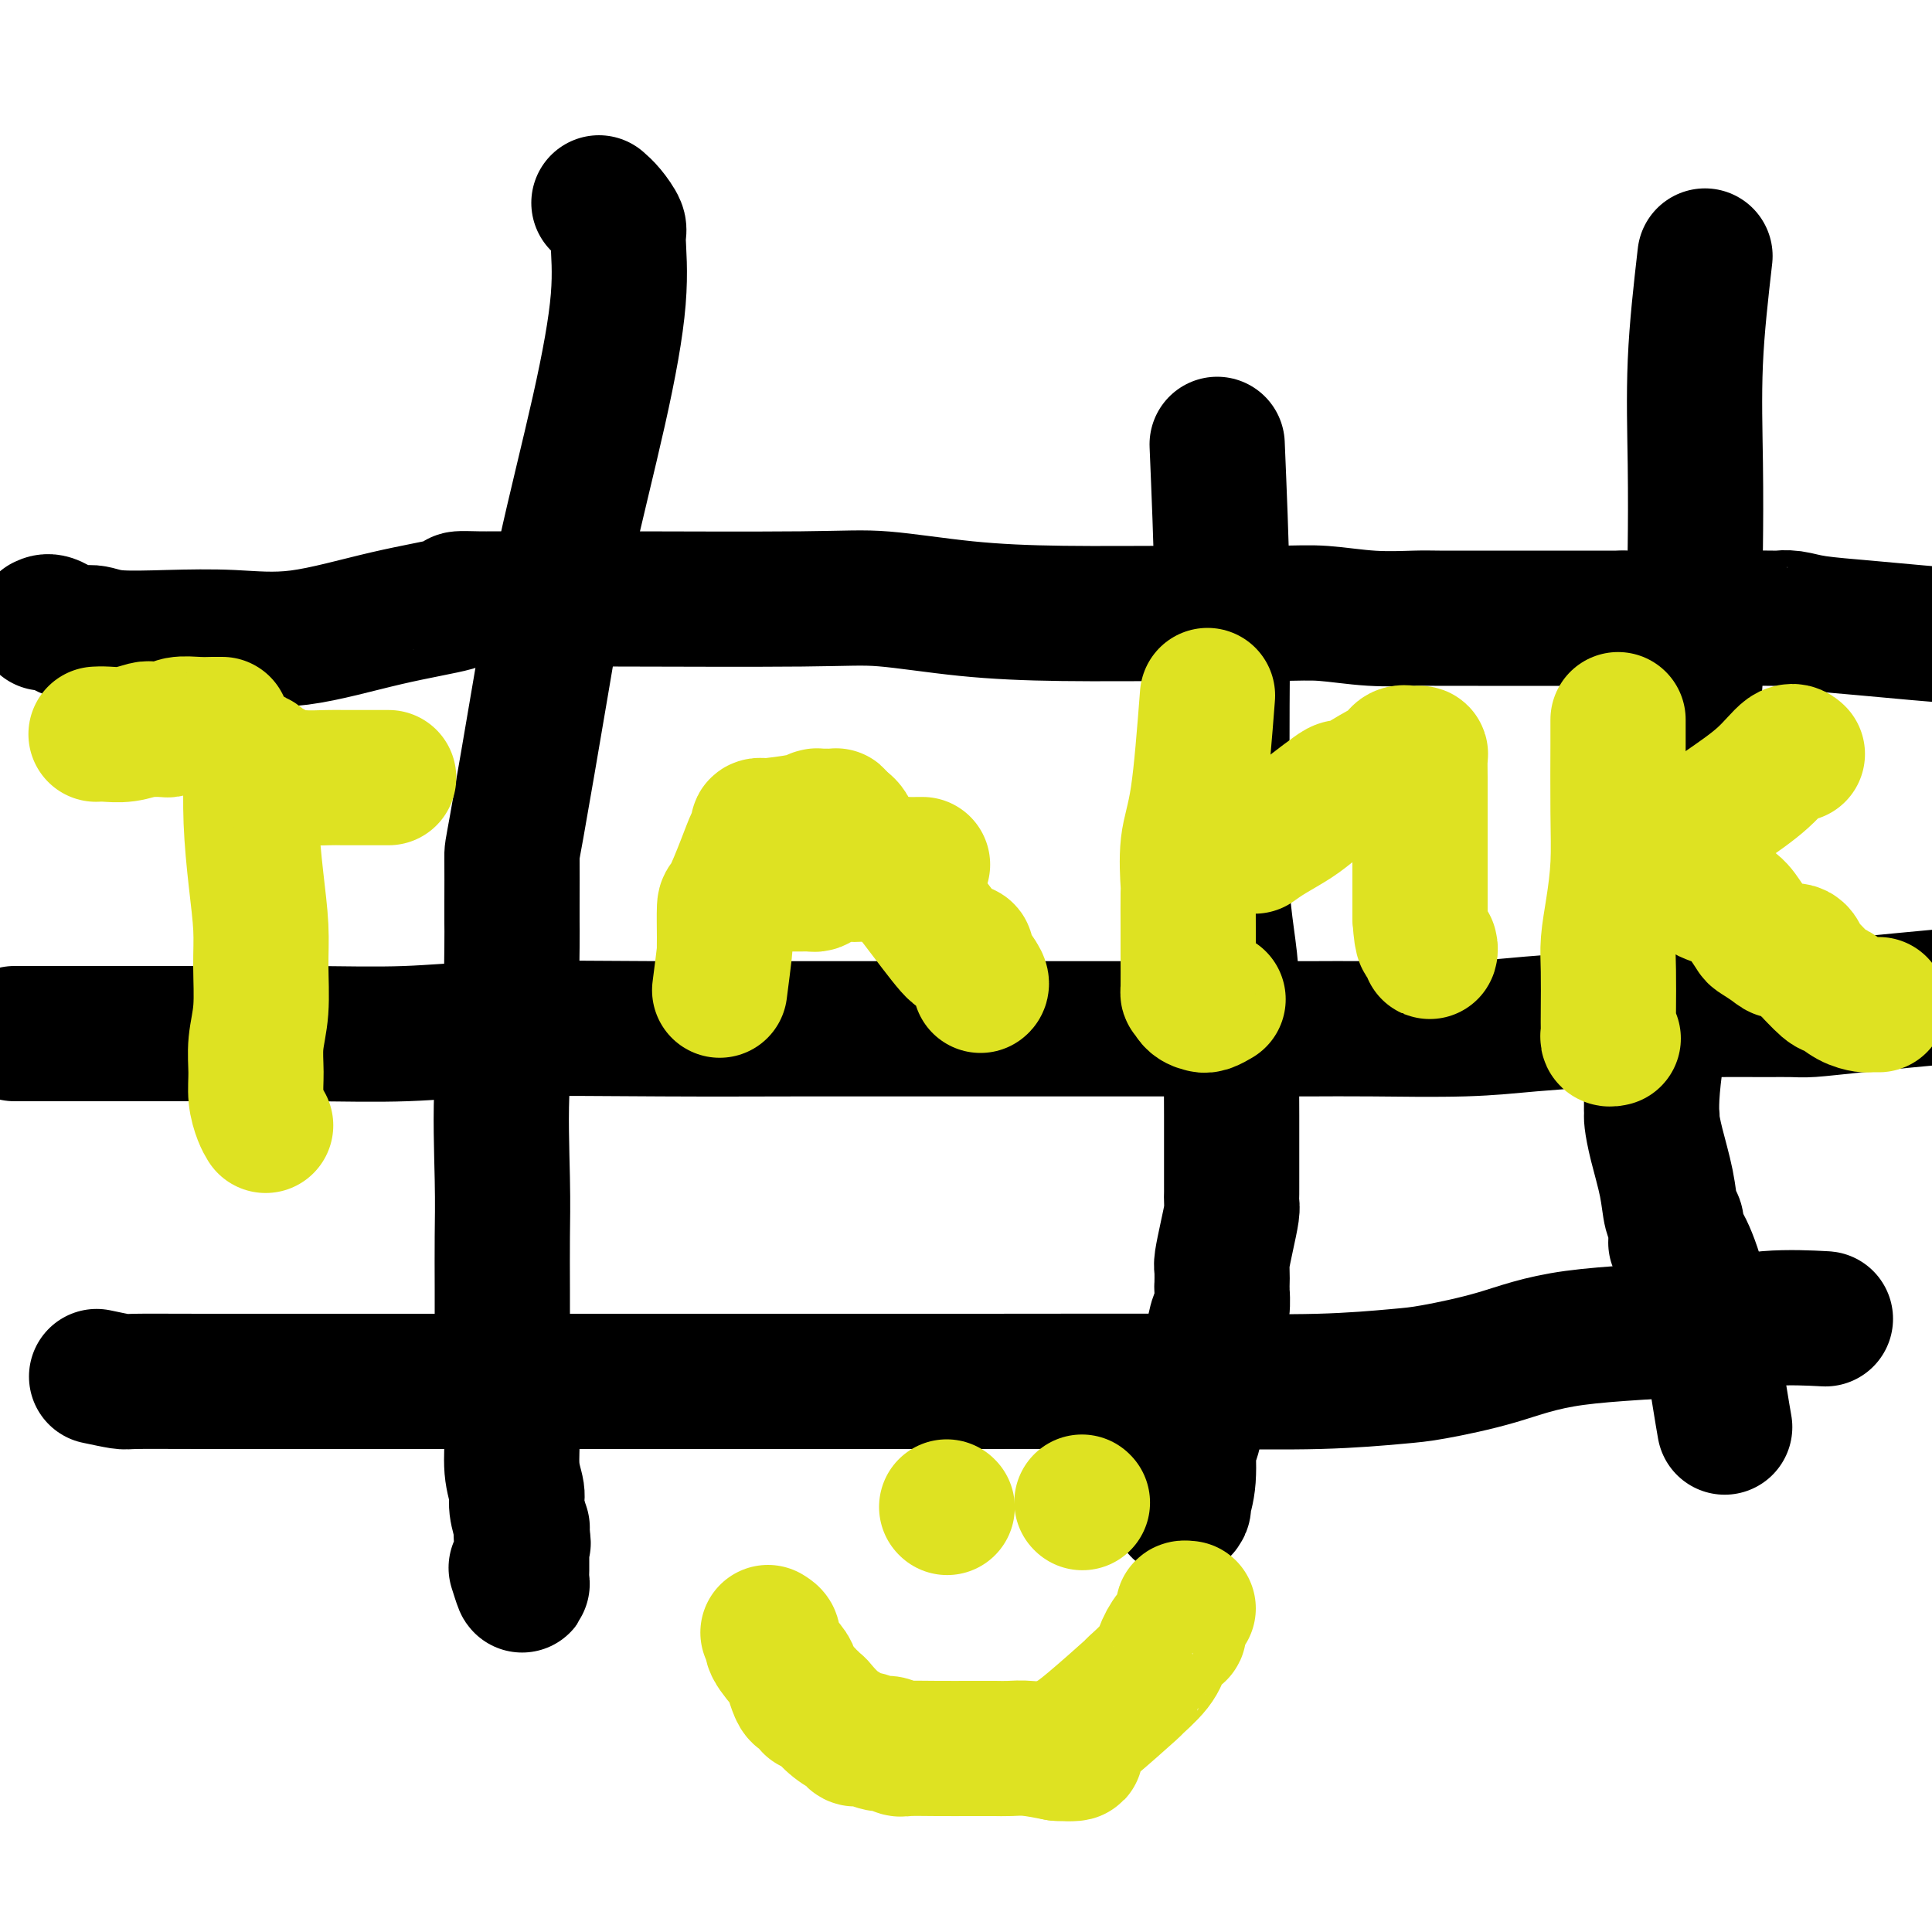
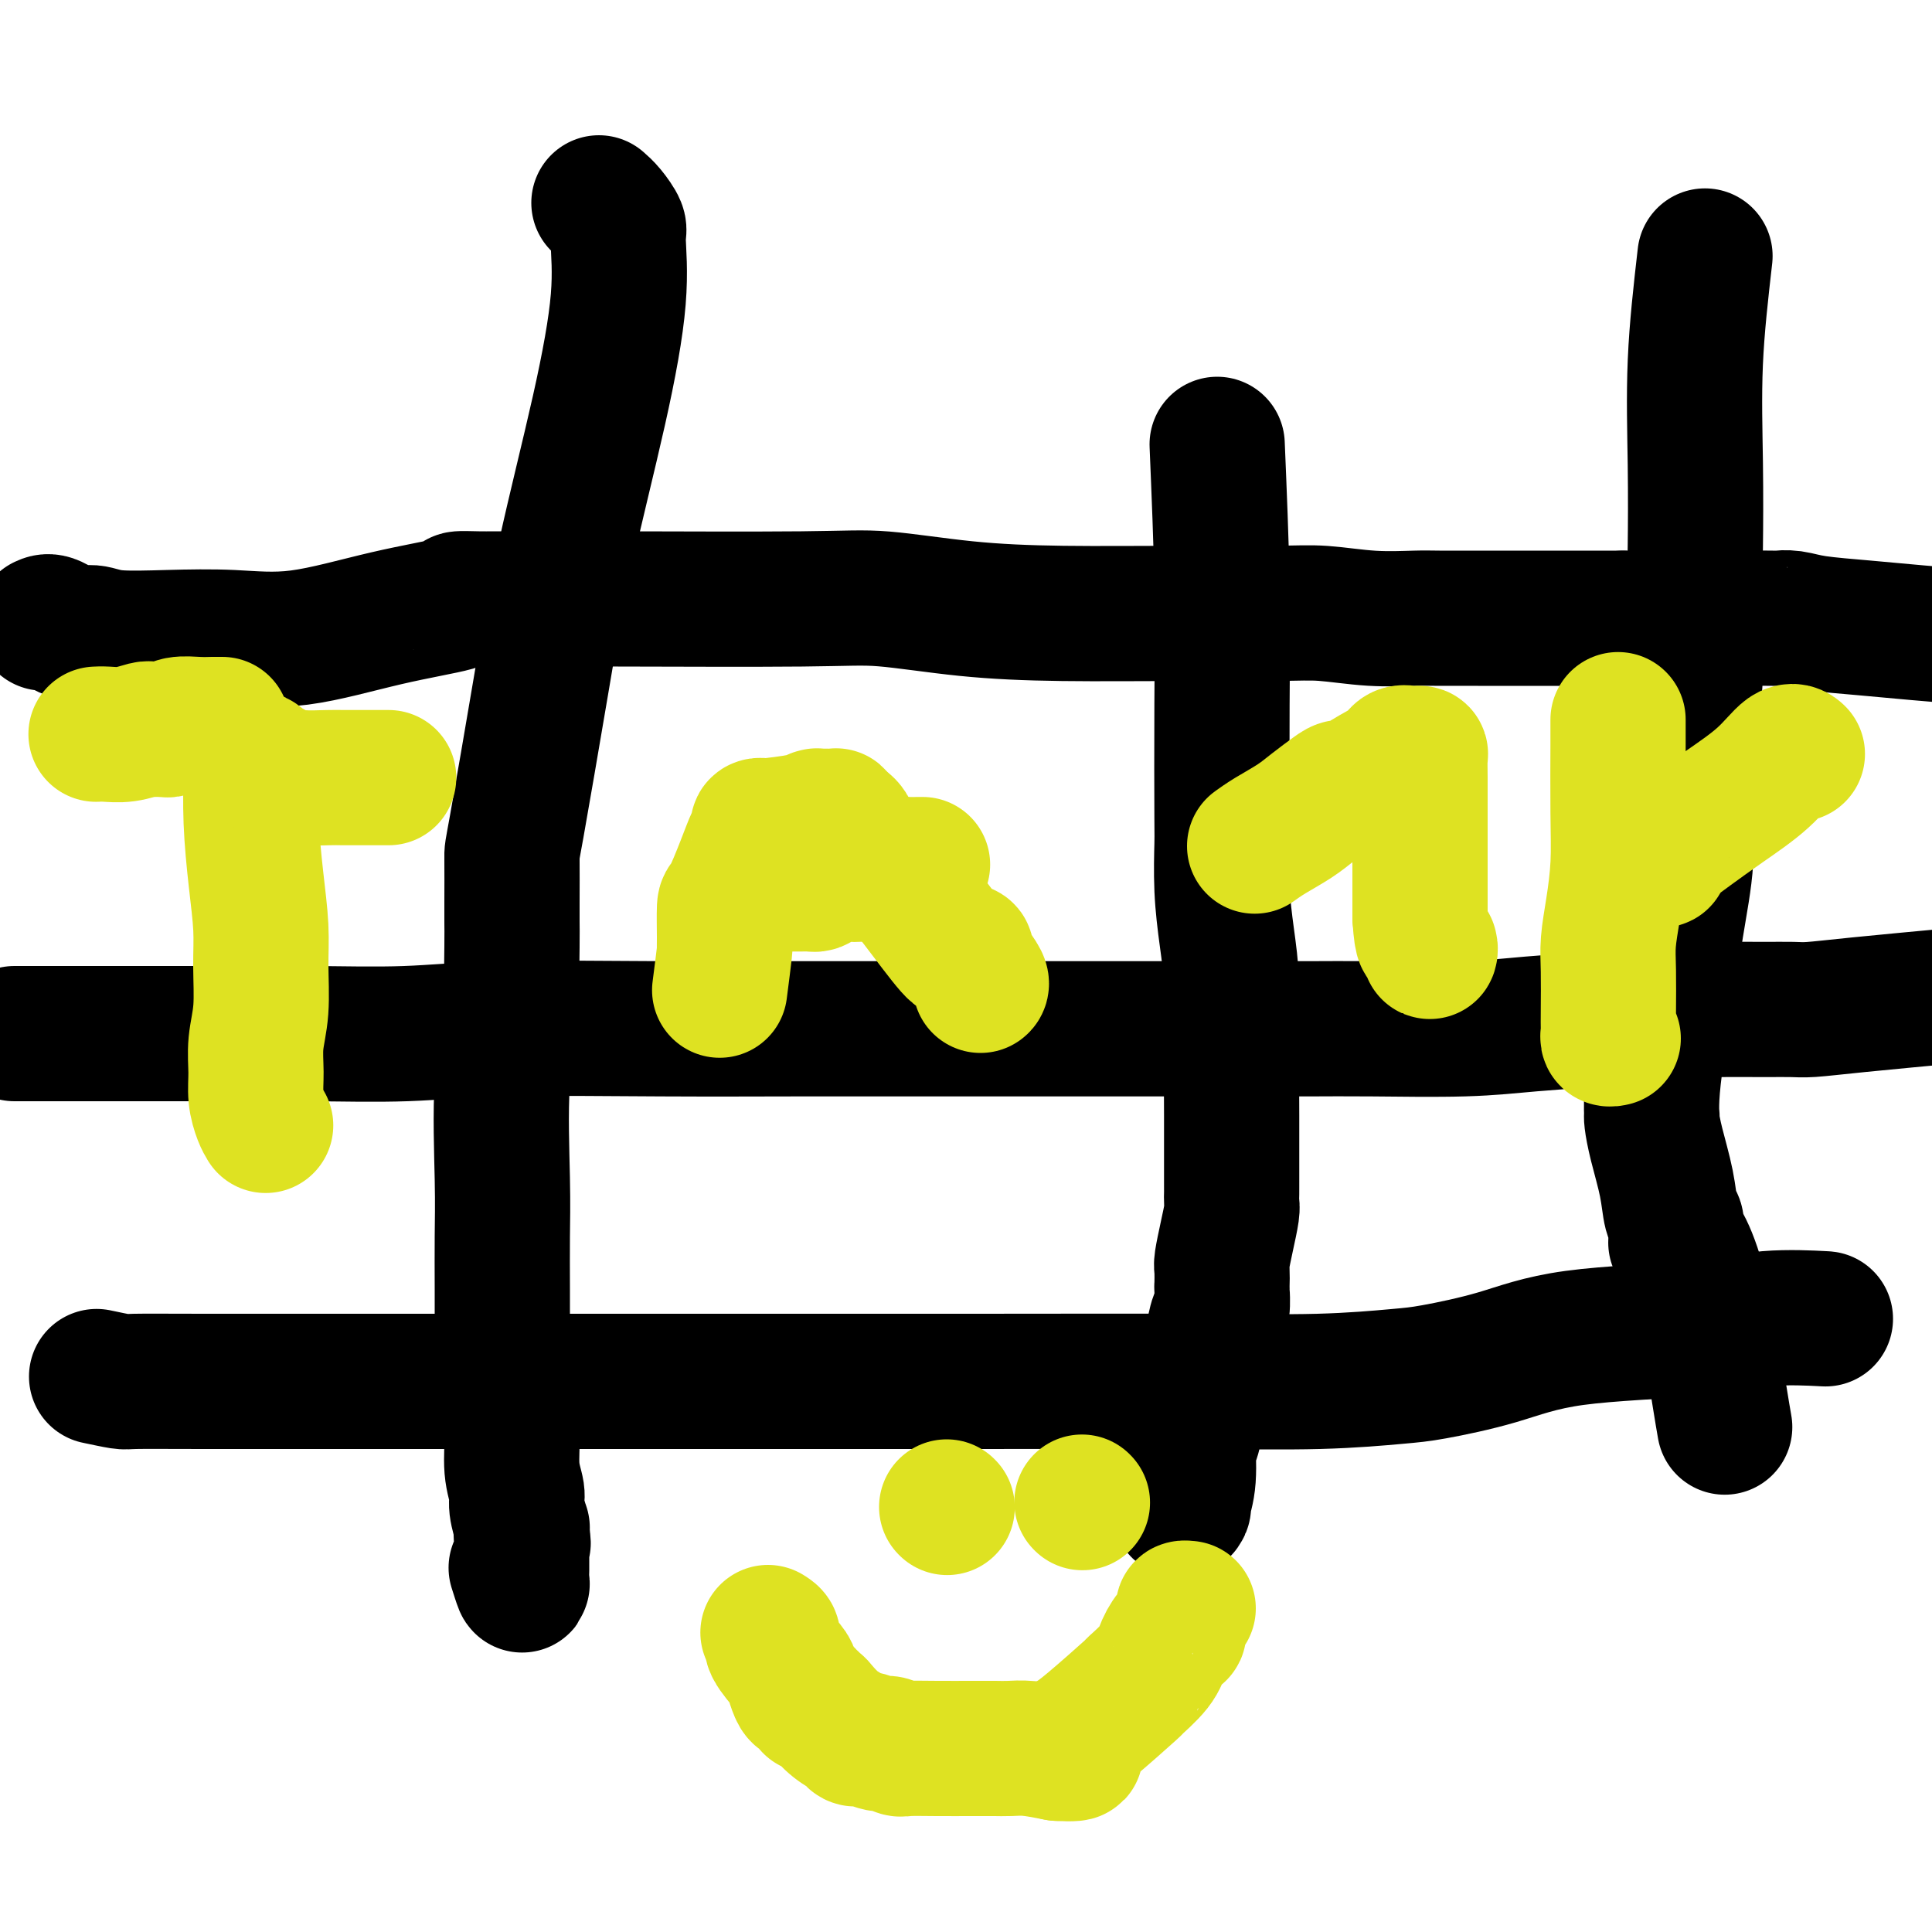
<svg xmlns="http://www.w3.org/2000/svg" viewBox="0 0 400 400" version="1.1">
  <g fill="none" stroke="#000000" stroke-width="28" stroke-linecap="round" stroke-linejoin="round">
    <path d="M9,129c0.491,-0.234 0.982,-0.469 2,0c1.018,0.469 2.563,1.641 4,2c1.437,0.359 2.766,-0.097 4,0c1.234,0.097 2.373,0.746 5,1c2.627,0.254 6.741,0.114 11,0c4.259,-0.114 8.661,-0.202 13,0c4.339,0.202 8.615,0.695 14,0c5.385,-0.695 11.879,-2.579 18,-4c6.121,-1.421 11.868,-2.381 14,-3c2.132,-0.619 0.651,-0.898 1,-1c0.349,-0.102 2.530,-0.027 4,0c1.470,0.027 2.229,0.005 3,0c0.771,-0.005 1.555,0.005 5,0c3.445,-0.005 9.553,-0.026 21,0c11.447,0.026 28.235,0.098 38,0c9.765,-0.098 12.507,-0.366 17,0c4.493,0.366 10.735,1.365 17,2c6.265,0.635 12.552,0.906 20,1c7.448,0.094 16.057,0.011 24,0c7.943,-0.011 15.219,0.050 20,0c4.781,-0.050 7.068,-0.209 10,0c2.932,0.209 6.509,0.788 10,1c3.491,0.212 6.897,0.057 9,0c2.103,-0.057 2.904,-0.015 5,0c2.096,0.015 5.487,0.004 8,0c2.513,-0.004 4.146,-0.001 9,0c4.854,0.001 12.927,0.001 21,0" />
    <path d="M336,128c39.979,0.620 21.427,0.169 18,0c-3.427,-0.169 8.270,-0.056 13,0c4.730,0.056 2.493,0.057 2,0c-0.493,-0.057 0.757,-0.170 2,0c1.243,0.170 2.477,0.623 5,1c2.523,0.377 6.333,0.678 10,1c3.667,0.322 7.191,0.663 11,1c3.809,0.337 7.905,0.668 12,1" />
    <path d="M3,214c0.404,0.000 0.807,0.000 1,0c0.193,-0.000 0.174,-0.000 1,0c0.826,0.000 2.496,0.000 4,0c1.504,-0.000 2.843,-0.000 5,0c2.157,0.000 5.133,0.001 9,0c3.867,-0.001 8.624,-0.004 13,0c4.376,0.004 8.370,0.015 13,0c4.630,-0.015 9.898,-0.057 16,0c6.102,0.057 13.040,0.211 19,0c5.960,-0.211 10.943,-0.789 20,-1c9.057,-0.211 22.188,-0.057 33,0c10.812,0.057 19.307,0.015 28,0c8.693,-0.015 17.586,-0.004 26,0c8.414,0.004 16.350,0.001 22,0c5.650,-0.001 9.014,-0.001 13,0c3.986,0.001 8.595,0.001 14,0c5.405,-0.001 11.605,-0.003 17,0c5.395,0.003 9.986,0.012 14,0c4.014,-0.012 7.450,-0.046 13,0c5.550,0.046 13.214,0.170 19,0c5.786,-0.170 9.695,-0.634 14,-1c4.305,-0.366 9.007,-0.633 11,-1c1.993,-0.367 1.277,-0.833 1,-1c-0.277,-0.167 -0.116,-0.034 0,0c0.116,0.034 0.185,-0.029 1,0c0.815,0.029 2.376,0.151 4,0c1.624,-0.151 3.312,-0.576 5,-1" />
    <path d="M339,209c7.035,-0.619 6.623,-0.165 8,0c1.377,0.165 4.544,0.042 8,0c3.456,-0.042 7.199,-0.003 10,0c2.801,0.003 4.658,-0.030 6,0c1.342,0.030 2.169,0.123 4,0c1.831,-0.123 4.666,-0.464 10,-1c5.334,-0.536 13.167,-1.268 21,-2" />
    <path d="M20,285c2.000,0.423 4.000,0.845 5,1c1.000,0.155 0.999,0.042 3,0c2.001,-0.042 6.003,-0.011 14,0c7.997,0.011 19.990,0.004 33,0c13.010,-0.004 27.039,-0.004 50,0c22.961,0.004 54.854,0.014 77,0c22.146,-0.014 34.543,-0.050 45,0c10.457,0.050 18.973,0.186 26,0c7.027,-0.186 12.567,-0.692 16,-1c3.433,-0.308 4.761,-0.416 8,-1c3.239,-0.584 8.390,-1.645 13,-3c4.610,-1.355 8.678,-3.004 16,-4c7.322,-0.996 17.898,-1.339 25,-2c7.102,-0.661 10.728,-1.641 15,-2c4.272,-0.359 9.189,-0.097 11,0c1.811,0.097 0.518,0.028 0,0c-0.518,-0.028 -0.259,-0.014 0,0" />
    <path d="M124,42c0.614,0.535 1.227,1.069 2,2c0.773,0.931 1.705,2.257 2,3c0.295,0.743 -0.047,0.902 0,3c0.047,2.098 0.482,6.136 0,12c-0.482,5.864 -1.880,13.553 -4,23c-2.120,9.447 -4.960,20.653 -7,30c-2.040,9.347 -3.279,16.835 -5,27c-1.721,10.165 -3.925,23.007 -5,29c-1.075,5.993 -1.021,5.136 -1,7c0.021,1.864 0.008,6.449 0,9c-0.008,2.551 -0.010,3.069 0,4c0.010,0.931 0.031,2.276 0,5c-0.031,2.724 -0.113,6.829 0,9c0.113,2.171 0.423,2.410 0,5c-0.423,2.590 -1.577,7.533 -2,14c-0.423,6.467 -0.113,14.458 0,20c0.113,5.542 0.030,8.634 0,12c-0.030,3.366 -0.008,7.006 0,11c0.008,3.994 0.001,8.343 0,12c-0.001,3.657 0.002,6.621 0,8c-0.002,1.379 -0.011,1.174 0,1c0.011,-0.174 0.040,-0.316 0,0c-0.040,0.316 -0.150,1.089 0,2c0.150,0.911 0.561,1.960 1,3c0.439,1.040 0.906,2.070 1,4c0.094,1.930 -0.185,4.762 0,7c0.185,2.238 0.834,3.884 1,5c0.166,1.116 -0.151,1.701 0,3c0.151,1.299 0.772,3.311 1,4c0.228,0.689 0.065,0.054 0,0c-0.065,-0.054 -0.033,0.473 0,1" />
    <path d="M108,317c0.619,4.380 0.166,1.831 0,1c-0.166,-0.831 -0.043,0.057 0,1c0.043,0.943 0.008,1.940 0,3c-0.008,1.060 0.012,2.182 0,3c-0.012,0.818 -0.055,1.333 0,2c0.055,0.667 0.207,1.487 0,1c-0.207,-0.487 -0.773,-2.282 -1,-3c-0.227,-0.718 -0.113,-0.359 0,0" />
    <path d="M252,92c0.422,10.090 0.844,20.179 1,29c0.156,8.821 0.044,16.372 0,25c-0.044,8.628 -0.022,18.331 0,23c0.022,4.669 0.044,4.303 0,6c-0.044,1.697 -0.155,5.457 0,9c0.155,3.543 0.578,6.869 1,10c0.422,3.131 0.845,6.067 1,10c0.155,3.933 0.041,8.863 0,14c-0.041,5.137 -0.011,10.482 0,13c0.011,2.518 0.003,2.209 0,4c-0.003,1.791 -0.001,5.683 0,7c0.001,1.317 -0.000,0.058 0,0c0.000,-0.058 0.001,1.084 0,2c-0.001,0.916 -0.003,1.604 0,2c0.003,0.396 0.011,0.498 0,1c-0.011,0.502 -0.041,1.403 0,2c0.041,0.597 0.155,0.889 0,2c-0.155,1.111 -0.578,3.040 -1,5c-0.422,1.960 -0.844,3.951 -1,5c-0.156,1.049 -0.045,1.157 0,2c0.045,0.843 0.023,2.420 0,3c-0.023,0.580 -0.049,0.162 0,1c0.049,0.838 0.172,2.932 0,4c-0.172,1.068 -0.640,1.109 -1,2c-0.360,0.891 -0.612,2.630 -1,4c-0.388,1.370 -0.912,2.369 -1,4c-0.088,1.631 0.261,3.895 0,6c-0.261,2.105 -1.130,4.053 -2,6" />
    <path d="M248,293c-1.553,7.820 -1.937,5.369 -2,6c-0.063,0.631 0.193,4.343 0,7c-0.193,2.657 -0.836,4.259 -1,5c-0.164,0.741 0.152,0.621 0,1c-0.152,0.379 -0.772,1.256 -1,0c-0.228,-1.256 -0.065,-4.645 0,-6c0.065,-1.355 0.033,-0.678 0,0" />
    <path d="M353,53c-0.844,7.379 -1.688,14.759 -2,22c-0.312,7.241 -0.092,14.344 0,21c0.092,6.656 0.054,12.864 0,17c-0.054,4.136 -0.126,6.200 0,10c0.126,3.800 0.448,9.337 0,17c-0.448,7.663 -1.668,17.452 -2,24c-0.332,6.548 0.223,9.854 0,14c-0.223,4.146 -1.223,9.133 -2,14c-0.777,4.867 -1.333,9.616 -2,14c-0.667,4.384 -1.447,8.405 -2,12c-0.553,3.595 -0.878,6.765 -1,9c-0.122,2.235 -0.040,3.534 0,4c0.040,0.466 0.038,0.100 0,0c-0.038,-0.100 -0.111,0.067 0,1c0.111,0.933 0.408,2.634 1,5c0.592,2.366 1.479,5.398 2,8c0.521,2.602 0.675,4.775 1,6c0.325,1.225 0.821,1.501 1,2c0.179,0.499 0.043,1.222 0,2c-0.043,0.778 0.008,1.613 0,2c-0.008,0.387 -0.076,0.328 0,0c0.076,-0.328 0.297,-0.924 1,0c0.703,0.924 1.887,3.369 3,7c1.113,3.631 2.154,8.447 3,13c0.846,4.553 1.497,8.841 2,12c0.503,3.159 0.858,5.188 1,6c0.142,0.812 0.071,0.406 0,0" />
  </g>
  <g fill="none" stroke="#DEE222" stroke-width="28" stroke-linecap="round" stroke-linejoin="round">
    <path d="M55,233c-0.307,-0.506 -0.614,-1.012 -1,-2c-0.386,-0.988 -0.850,-2.457 -1,-4c-0.150,-1.543 0.013,-3.161 0,-5c-0.013,-1.839 -0.202,-3.900 0,-6c0.202,-2.100 0.797,-4.238 1,-7c0.203,-2.762 0.016,-6.149 0,-9c-0.016,-2.851 0.139,-5.165 0,-8c-0.139,-2.835 -0.573,-6.189 -1,-10c-0.427,-3.811 -0.846,-8.079 -1,-12c-0.154,-3.921 -0.041,-7.494 0,-9c0.041,-1.506 0.011,-0.944 0,-1c-0.011,-0.056 -0.003,-0.730 0,-1c0.003,-0.270 0.002,-0.135 0,0" />
    <path d="M80,161c0.413,-0.000 0.826,-0.000 0,0c-0.826,0.000 -2.890,0.001 -4,0c-1.110,-0.001 -1.264,-0.003 -2,0c-0.736,0.003 -2.053,0.011 -3,0c-0.947,-0.011 -1.525,-0.039 -3,0c-1.475,0.039 -3.849,0.147 -6,0c-2.151,-0.147 -4.080,-0.550 -5,-1c-0.920,-0.450 -0.831,-0.947 -1,-1c-0.169,-0.053 -0.595,0.340 -1,0c-0.405,-0.340 -0.788,-1.411 -2,-2c-1.212,-0.589 -3.253,-0.694 -4,-1c-0.747,-0.306 -0.201,-0.813 0,-1c0.201,-0.187 0.057,-0.053 0,0c-0.057,0.053 -0.029,0.027 0,0" />
    <path d="M46,150c-0.372,0.002 -0.744,0.004 -1,0c-0.256,-0.004 -0.397,-0.015 -1,0c-0.603,0.015 -1.667,0.057 -3,0c-1.333,-0.057 -2.934,-0.211 -4,0c-1.066,0.211 -1.596,0.789 -2,1c-0.404,0.211 -0.683,0.057 -1,0c-0.317,-0.057 -0.673,-0.015 -1,0c-0.327,0.015 -0.624,0.003 -1,0c-0.376,-0.003 -0.830,0.003 -1,0c-0.170,-0.003 -0.055,-0.015 0,0c0.055,0.015 0.049,0.057 0,0c-0.049,-0.057 -0.143,-0.211 -1,0c-0.857,0.211 -2.478,0.789 -4,1c-1.522,0.211 -2.944,0.057 -4,0c-1.056,-0.057 -1.746,-0.015 -2,0c-0.254,0.015 -0.073,0.004 0,0c0.073,-0.004 0.036,-0.002 0,0" />
    <path d="M149,205c0.423,-3.281 0.847,-6.562 1,-8c0.153,-1.438 0.037,-1.034 0,-1c-0.037,0.034 0.007,-0.302 0,-2c-0.007,-1.698 -0.064,-4.759 0,-6c0.064,-1.241 0.251,-0.662 1,-2c0.749,-1.338 2.062,-4.593 3,-7c0.938,-2.407 1.503,-3.965 2,-5c0.497,-1.035 0.927,-1.548 1,-2c0.073,-0.452 -0.211,-0.843 0,-1c0.211,-0.157 0.919,-0.081 1,0c0.081,0.081 -0.463,0.165 1,0c1.463,-0.165 4.935,-0.580 7,-1c2.065,-0.420 2.724,-0.845 3,-1c0.276,-0.155 0.169,-0.041 0,0c-0.169,0.041 -0.399,0.010 0,0c0.399,-0.010 1.427,-0.000 2,0c0.573,0.000 0.690,-0.010 1,0c0.310,0.010 0.814,0.041 1,0c0.186,-0.041 0.053,-0.155 0,0c-0.053,0.155 -0.027,0.577 0,1" />
    <path d="M173,170c3.102,0.540 2.858,2.390 4,4c1.142,1.610 3.669,2.981 6,5c2.331,2.019 4.467,4.687 7,8c2.533,3.313 5.465,7.271 7,9c1.535,1.729 1.673,1.230 2,1c0.327,-0.230 0.844,-0.191 1,0c0.156,0.191 -0.049,0.535 0,1c0.049,0.465 0.353,1.053 1,2c0.647,0.947 1.636,2.255 2,3c0.364,0.745 0.104,0.927 0,1c-0.104,0.073 -0.052,0.036 0,0" />
    <path d="M191,179c-0.281,-0.006 -0.561,-0.012 -1,0c-0.439,0.012 -1.036,0.041 -2,0c-0.964,-0.041 -2.296,-0.152 -3,0c-0.704,0.152 -0.780,0.566 -2,1c-1.220,0.434 -3.584,0.887 -5,1c-1.416,0.113 -1.885,-0.113 -3,0c-1.115,0.113 -2.875,0.566 -4,1c-1.125,0.434 -1.615,0.848 -2,1c-0.385,0.152 -0.665,0.041 -1,0c-0.335,-0.041 -0.724,-0.011 -1,0c-0.276,0.011 -0.438,0.003 -1,0c-0.562,-0.003 -1.523,-0.001 -2,0c-0.477,0.001 -0.468,0.000 -1,0c-0.532,-0.000 -1.605,-0.000 -2,0c-0.395,0.000 -0.113,0.000 0,0c0.113,-0.000 0.056,-0.000 0,0" />
-     <path d="M250,144c-0.619,7.983 -1.238,15.967 -2,21c-0.762,5.033 -1.668,7.117 -2,10c-0.332,2.883 -0.089,6.565 0,8c0.089,1.435 0.023,0.624 0,2c-0.023,1.376 -0.005,4.939 0,7c0.005,2.061 -0.005,2.619 0,5c0.005,2.381 0.025,6.585 0,8c-0.025,1.415 -0.096,0.040 0,0c0.096,-0.040 0.359,1.253 1,2c0.641,0.747 1.661,0.946 2,1c0.339,0.054 -0.002,-0.037 0,0c0.002,0.037 0.347,0.202 1,0c0.653,-0.202 1.615,-0.772 2,-1c0.385,-0.228 0.192,-0.114 0,0" />
    <path d="M260,175c-0.213,0.154 -0.426,0.308 0,0c0.426,-0.308 1.489,-1.078 3,-2c1.511,-0.922 3.468,-1.997 5,-3c1.532,-1.003 2.638,-1.934 4,-3c1.362,-1.066 2.981,-2.267 4,-3c1.019,-0.733 1.438,-0.999 2,-1c0.562,-0.001 1.268,0.262 2,0c0.732,-0.262 1.491,-1.051 3,-2c1.509,-0.949 3.767,-2.058 5,-3c1.233,-0.942 1.441,-1.715 2,-2c0.559,-0.285 1.470,-0.081 2,0c0.530,0.081 0.678,0.037 1,0c0.322,-0.037 0.818,-0.069 1,0c0.182,0.069 0.049,0.239 0,1c-0.049,0.761 -0.013,2.111 0,4c0.013,1.889 0.003,4.315 0,7c-0.003,2.685 -0.001,5.627 0,9c0.001,3.373 0.000,7.177 0,9c-0.000,1.823 -0.000,1.664 0,2c0.000,0.336 0.000,1.168 0,2" />
    <path d="M294,190c0.397,6.116 0.891,4.406 1,4c0.109,-0.406 -0.167,0.494 0,1c0.167,0.506 0.777,0.620 1,1c0.223,0.380 0.060,1.025 0,1c-0.060,-0.025 -0.017,-0.722 0,-1c0.017,-0.278 0.009,-0.139 0,0" />
    <path d="M335,149c0.006,0.801 0.012,1.602 0,5c-0.012,3.398 -0.042,9.391 0,14c0.042,4.609 0.155,7.832 0,11c-0.155,3.168 -0.577,6.281 -1,9c-0.423,2.719 -0.845,5.043 -1,7c-0.155,1.957 -0.043,3.547 0,6c0.043,2.453 0.015,5.767 0,8c-0.015,2.233 -0.018,3.383 0,4c0.018,0.617 0.056,0.702 0,1c-0.056,0.298 -0.207,0.811 0,1c0.207,0.189 0.774,0.054 1,0c0.226,-0.054 0.113,-0.027 0,0" />
    <path d="M343,178c0.462,0.069 0.924,0.138 1,0c0.076,-0.138 -0.235,-0.481 0,-1c0.235,-0.519 1.014,-1.212 2,-2c0.986,-0.788 2.177,-1.672 4,-3c1.823,-1.328 4.279,-3.102 7,-5c2.721,-1.898 5.709,-3.921 8,-6c2.291,-2.079 3.886,-4.214 5,-5c1.114,-0.786 1.747,-0.225 2,0c0.253,0.225 0.127,0.112 0,0" />
-     <path d="M349,180c-0.057,0.389 -0.115,0.778 0,1c0.115,0.222 0.402,0.277 1,1c0.598,0.723 1.506,2.115 3,3c1.494,0.885 3.573,1.263 5,2c1.427,0.737 2.201,1.834 3,3c0.799,1.166 1.622,2.401 2,3c0.378,0.599 0.312,0.560 1,1c0.688,0.440 2.132,1.357 3,2c0.868,0.643 1.160,1.010 2,1c0.840,-0.010 2.226,-0.397 3,0c0.774,0.397 0.934,1.577 1,2c0.066,0.423 0.039,0.089 1,1c0.961,0.911 2.912,3.067 4,4c1.088,0.933 1.314,0.642 2,1c0.686,0.358 1.834,1.364 3,2c1.166,0.636 2.351,0.903 3,1c0.649,0.097 0.762,0.026 1,0c0.238,-0.026 0.603,-0.007 1,0c0.397,0.007 0.828,0.002 1,0c0.172,-0.002 0.086,-0.001 0,0" />
    <path d="M159,338c0.507,0.307 1.015,0.614 1,1c-0.015,0.386 -0.551,0.850 0,2c0.551,1.150 2.190,2.987 3,4c0.810,1.013 0.790,1.204 1,2c0.210,0.796 0.648,2.198 1,3c0.352,0.802 0.616,1.003 1,1c0.384,-0.003 0.887,-0.211 1,0c0.113,0.211 -0.162,0.841 0,1c0.162,0.159 0.763,-0.152 1,0c0.237,0.152 0.110,0.768 0,1c-0.110,0.232 -0.205,0.079 0,0c0.205,-0.079 0.709,-0.084 1,0c0.291,0.084 0.370,0.256 1,1c0.630,0.744 1.811,2.060 3,3c1.189,0.940 2.387,1.505 3,2c0.613,0.495 0.640,0.921 1,1c0.360,0.079 1.052,-0.189 2,0c0.948,0.189 2.151,0.835 3,1c0.849,0.165 1.344,-0.152 2,0c0.656,0.152 1.474,0.773 2,1c0.526,0.227 0.759,0.061 2,0c1.241,-0.061 3.490,-0.016 6,0c2.510,0.016 5.282,0.004 7,0c1.718,-0.004 2.383,0.002 3,0c0.617,-0.002 1.186,-0.011 2,0c0.814,0.011 1.873,0.041 3,0c1.127,-0.041 2.322,-0.155 4,0c1.678,0.155 3.839,0.577 6,1" />
    <path d="M219,363c6.816,0.379 2.355,-0.673 1,-1c-1.355,-0.327 0.395,0.072 1,0c0.605,-0.072 0.064,-0.615 0,-1c-0.064,-0.385 0.350,-0.612 1,-1c0.650,-0.388 1.535,-0.935 4,-3c2.465,-2.065 6.509,-5.647 8,-7c1.491,-1.353 0.428,-0.477 1,-1c0.572,-0.523 2.781,-2.445 4,-4c1.219,-1.555 1.450,-2.744 2,-4c0.550,-1.256 1.419,-2.578 2,-3c0.581,-0.422 0.873,0.055 1,0c0.127,-0.055 0.090,-0.642 0,-1c-0.090,-0.358 -0.234,-0.488 0,-1c0.234,-0.512 0.846,-1.405 1,-2c0.154,-0.595 -0.151,-0.891 0,-1c0.151,-0.109 0.757,-0.031 1,0c0.243,0.031 0.121,0.016 0,0" />
    <path d="M196,312c0.000,0.000 0.100,0.100 0.1,0.1" />
    <path d="M224,311c0.000,0.000 0.100,0.100 0.1,0.1" />
  </g>
</svg>